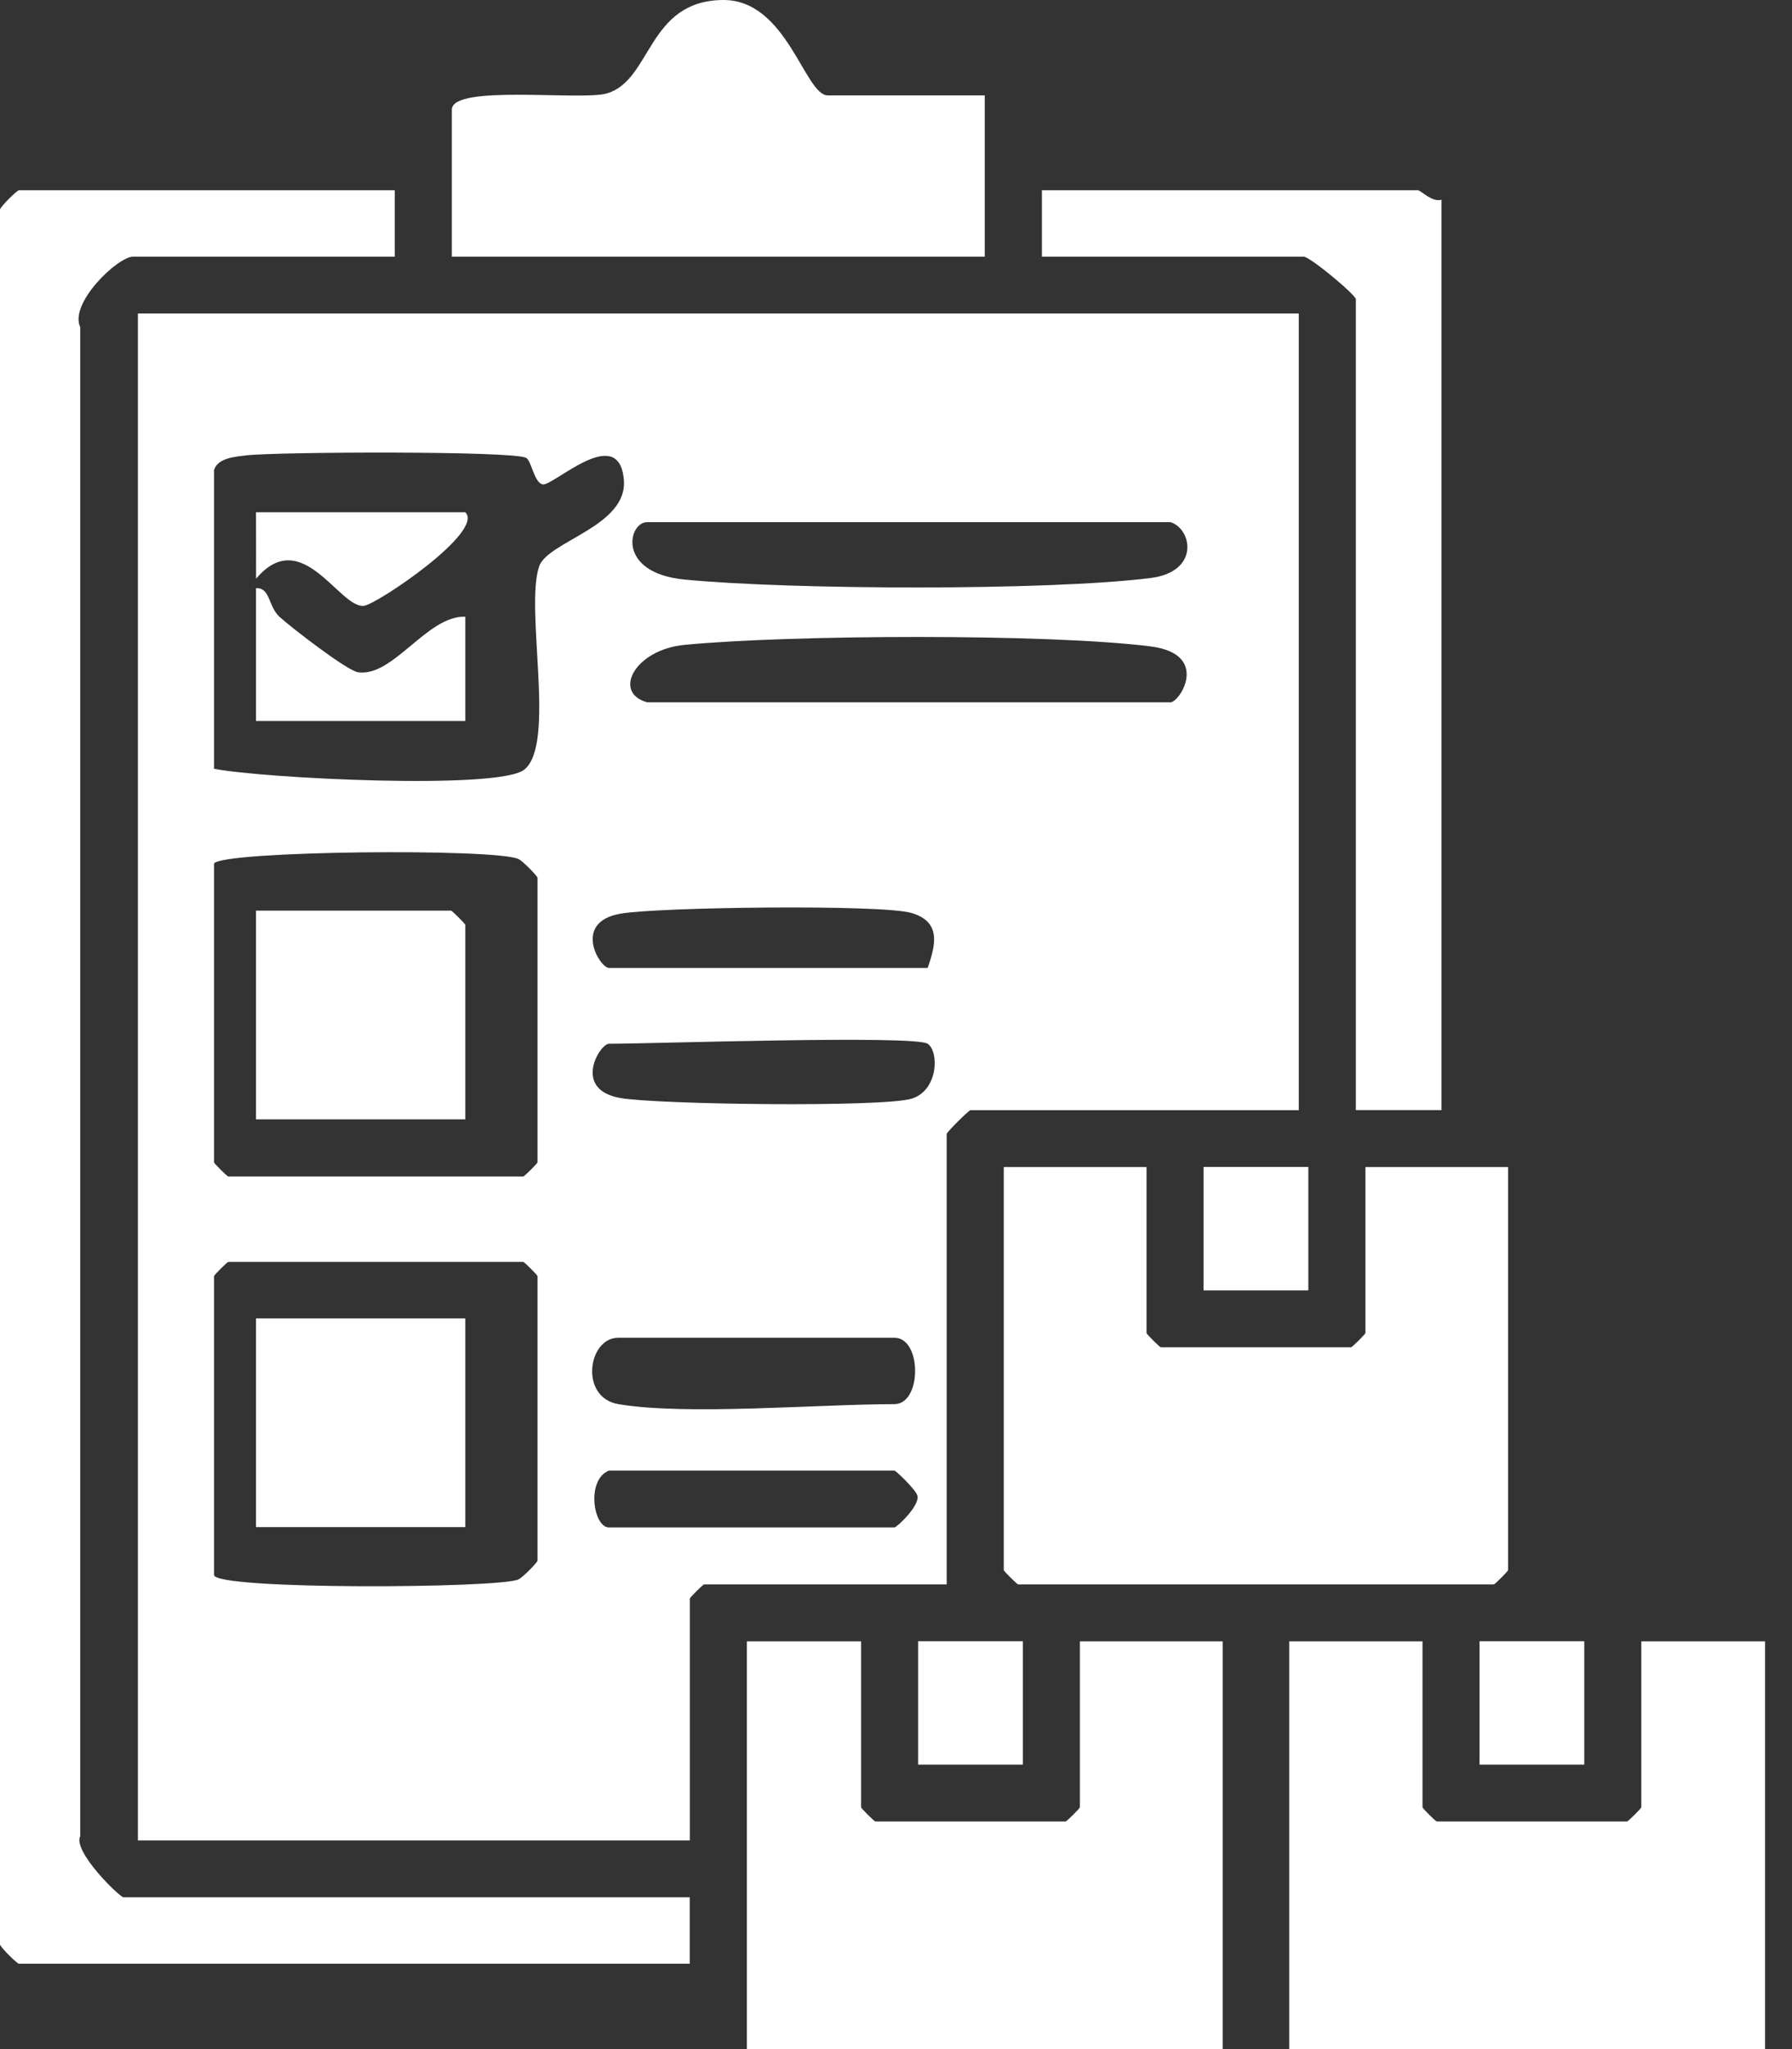
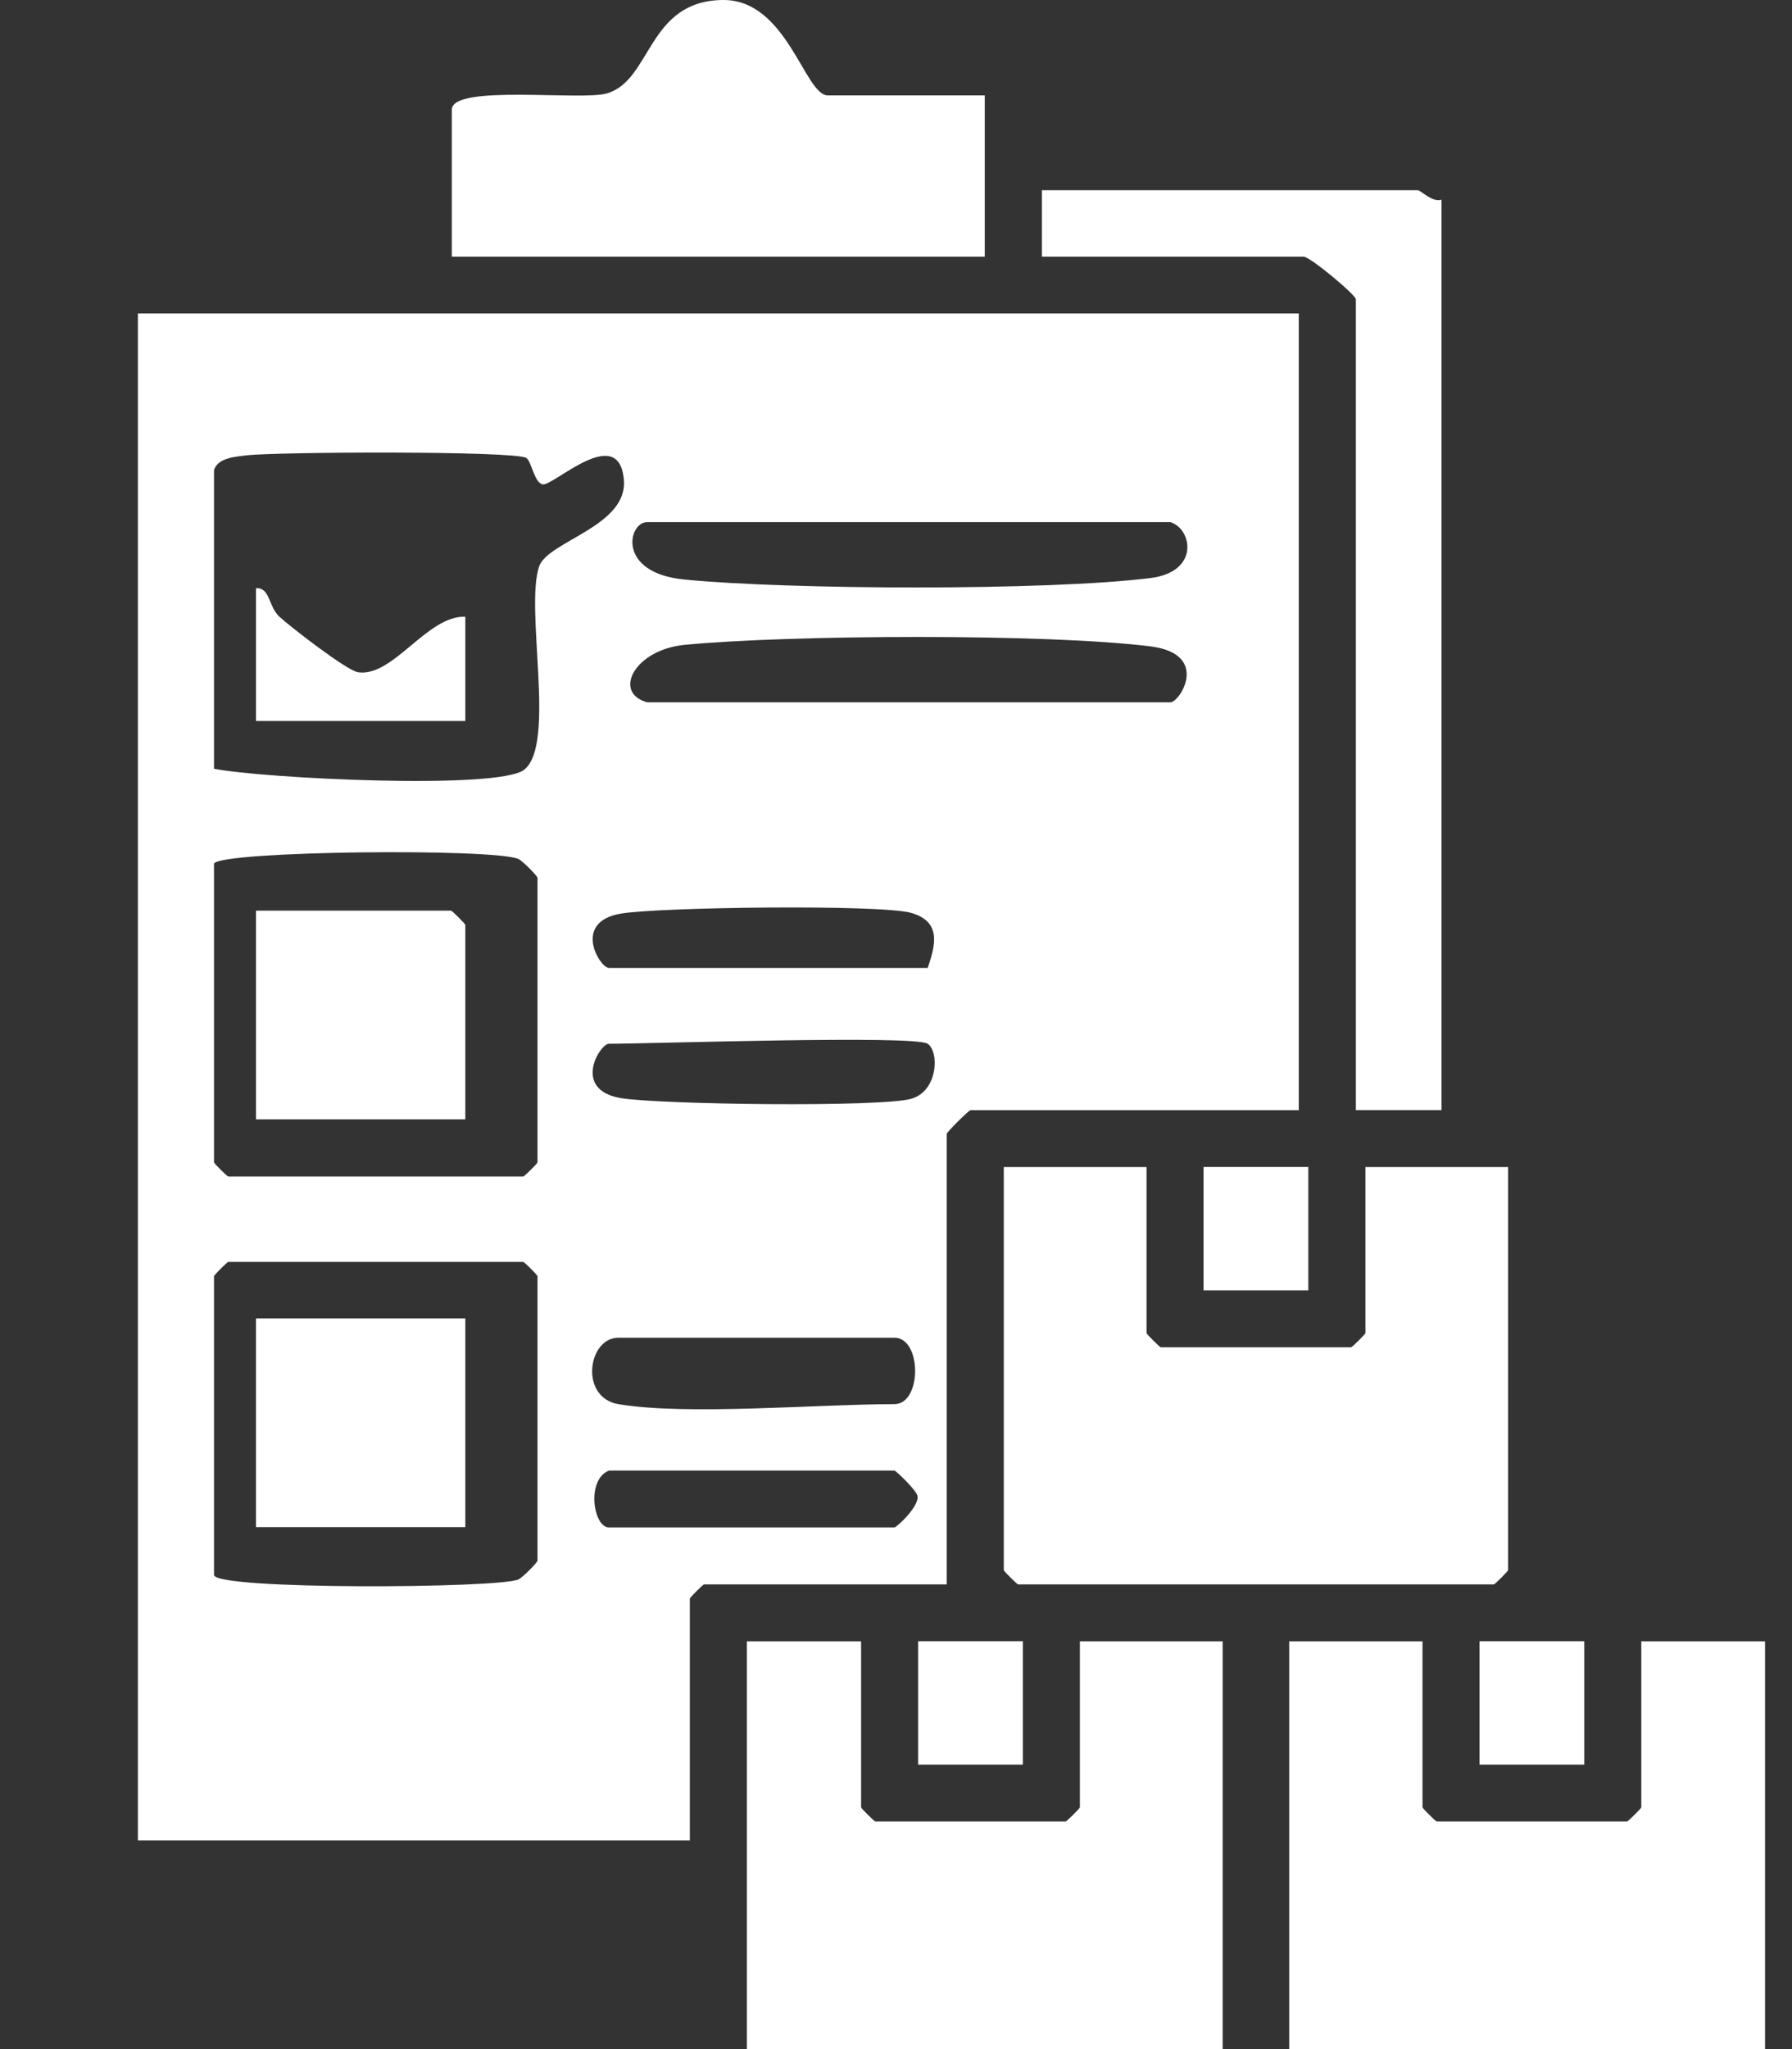
<svg xmlns="http://www.w3.org/2000/svg" width="21" height="24" viewBox="0 0 21 24" fill="none">
  <rect x="0" y="0" width="21" height="24" fill="#333333" stroke="none" />
  <path d="M15.22 3.672V13.003H11.373C11.353 13.003 11.094 13.261 11.094 13.281V18.557H8.251C8.239 18.557 8.084 18.711 8.084 18.723V21.556H1.616V3.672H15.22ZM2.508 5.505V9.004C3.072 9.116 5.838 9.255 6.143 9.015C6.52 8.719 6.148 7.133 6.318 6.634C6.419 6.339 7.359 6.165 7.311 5.619C7.252 4.945 6.477 5.704 6.357 5.673C6.258 5.648 6.229 5.4 6.166 5.363C6.026 5.279 3.245 5.292 2.892 5.333C2.761 5.349 2.552 5.361 2.508 5.506V5.505ZM13.715 6.116H7.582C7.363 6.116 7.221 6.71 8.021 6.788C9.248 6.908 12.282 6.921 13.483 6.77C14.063 6.697 13.971 6.194 13.715 6.115V6.116ZM7.582 8.226H13.715C13.827 8.226 14.186 7.66 13.483 7.571C12.282 7.419 9.248 7.434 8.021 7.553C7.437 7.61 7.176 8.112 7.582 8.225V8.226ZM2.508 10.114V13.614C2.508 13.626 2.663 13.78 2.675 13.78H6.132C6.144 13.78 6.299 13.626 6.299 13.614V10.282C6.299 10.262 6.128 10.085 6.075 10.061C5.804 9.934 2.604 9.964 2.508 10.114ZM10.871 11.337C10.967 11.063 11.03 10.795 10.681 10.693C10.332 10.59 7.715 10.624 7.273 10.701C6.701 10.8 7.03 11.337 7.136 11.337H10.872H10.871ZM10.871 12.225C10.716 12.121 7.634 12.225 7.136 12.225C7.029 12.225 6.701 12.762 7.272 12.861C7.714 12.937 10.332 12.971 10.68 12.869C10.996 12.776 11.007 12.316 10.871 12.225H10.871ZM2.508 18.446C2.508 18.624 5.85 18.604 6.075 18.499C6.128 18.475 6.299 18.298 6.299 18.279V14.947C6.299 14.935 6.144 14.78 6.132 14.78H2.675C2.663 14.78 2.508 14.935 2.508 14.947V18.446ZM7.247 16.446C8.043 16.581 9.588 16.446 10.481 16.446C10.805 16.446 10.805 15.668 10.481 15.668H7.247C6.887 15.668 6.789 16.369 7.247 16.446ZM7.136 17.224C6.867 17.331 6.953 17.89 7.136 17.89H10.481C10.51 17.89 10.785 17.63 10.75 17.517C10.74 17.457 10.5 17.224 10.481 17.224H7.136Z" fill="white" />
-   <path d="M4.626 2.228V3.006H1.56C1.38 3.006 0.808 3.551 0.94 3.832V21.506C0.85 21.685 1.403 22.222 1.448 22.222H8.083V23H0.222C0.202 23 0.025 22.829 0 22.776V2.452C0.025 2.399 0.202 2.228 0.222 2.228H4.626Z" fill="white" />
  <path d="M13.436 13.669V15.614C13.436 15.625 13.591 15.78 13.603 15.78H15.833C15.845 15.78 16.001 15.625 16.001 15.614V13.669H17.673V18.39C17.673 18.402 17.518 18.557 17.506 18.557H11.931C11.919 18.557 11.763 18.402 11.763 18.39V13.669H13.436Z" fill="white" />
  <path d="M10.091 19.224V21.168C10.091 21.18 10.246 21.334 10.258 21.334H12.488C12.5 21.334 12.655 21.18 12.655 21.168V19.224H14.328V24H8.752V19.224H10.091Z" fill="white" />
  <path d="M16.67 19.224V21.168C16.67 21.18 16.825 21.334 16.837 21.334H19.067C19.079 21.334 19.234 21.18 19.234 21.168V19.224H20.684V24H15.108V19.224H16.67Z" fill="white" />
  <path d="M16.893 2.339V13.002H15.889V3.505C15.889 3.455 15.353 3.006 15.276 3.006H12.21V2.228H16.614C16.651 2.228 16.784 2.375 16.893 2.339Z" fill="white" />
  <path d="M11.54 1.117V3.006H5.295V1.284C5.295 0.984 6.807 1.183 7.112 1.094C7.639 0.941 7.585 0.006 8.474 1.80375e-05C9.223 -0.005 9.43 1.117 9.7 1.117H11.54Z" fill="white" />
  <path d="M15.332 13.668H14.104V15.114H15.332V13.668Z" fill="white" />
  <path d="M11.987 19.223H10.759V20.668H11.987V19.223Z" fill="white" />
  <path d="M18.566 19.223H17.338V20.668H18.566V19.223Z" fill="white" />
  <path d="M3 6.889C3.17 6.882 3.14 7.1 3.276 7.225C3.412 7.349 4.067 7.856 4.197 7.874C4.61 7.932 5.004 7.208 5.453 7.223V8.445H3V6.889Z" fill="white" />
-   <path d="M5.453 6.001C5.684 6.226 4.412 7.082 4.263 7.096C3.973 7.122 3.538 6.142 3.001 6.778L3 6H5.453V6.001Z" fill="white" />
  <path d="M5.453 13.11H3V10.666H5.286C5.298 10.666 5.453 10.821 5.453 10.833V13.11Z" fill="white" />
  <path d="M5.453 15.442H3V17.886H5.453V15.442Z" fill="white" />
</svg>